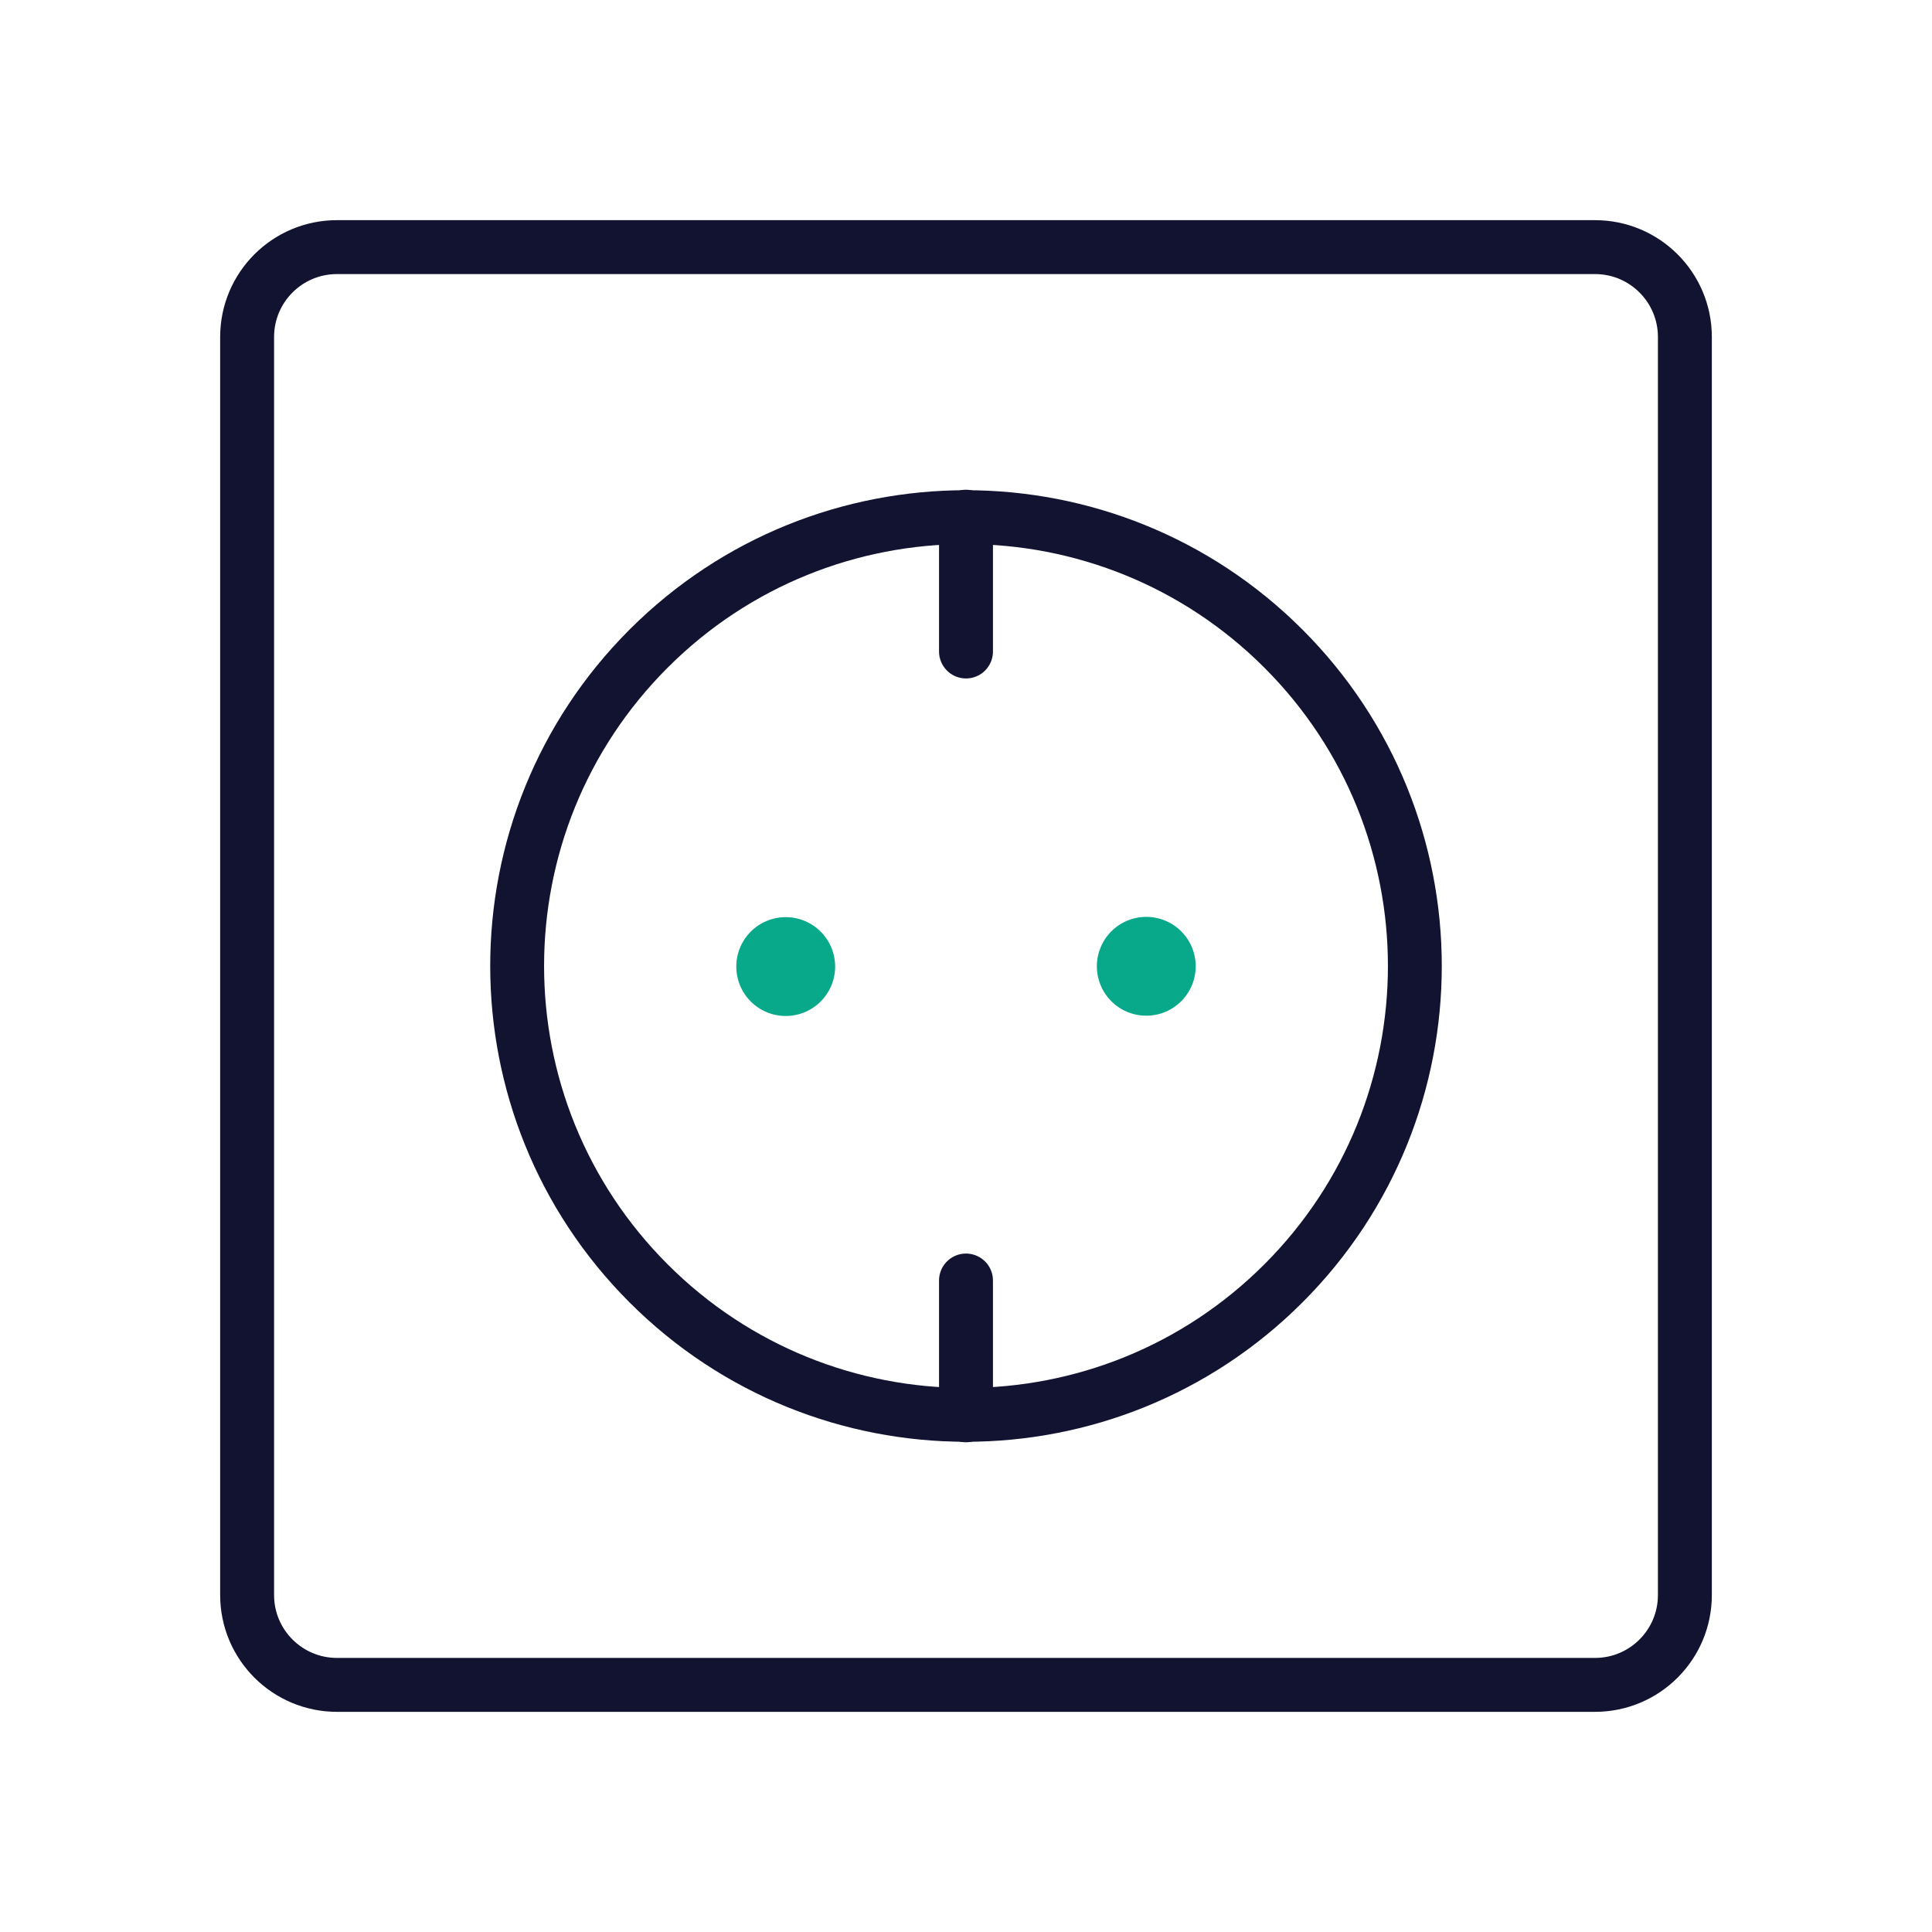
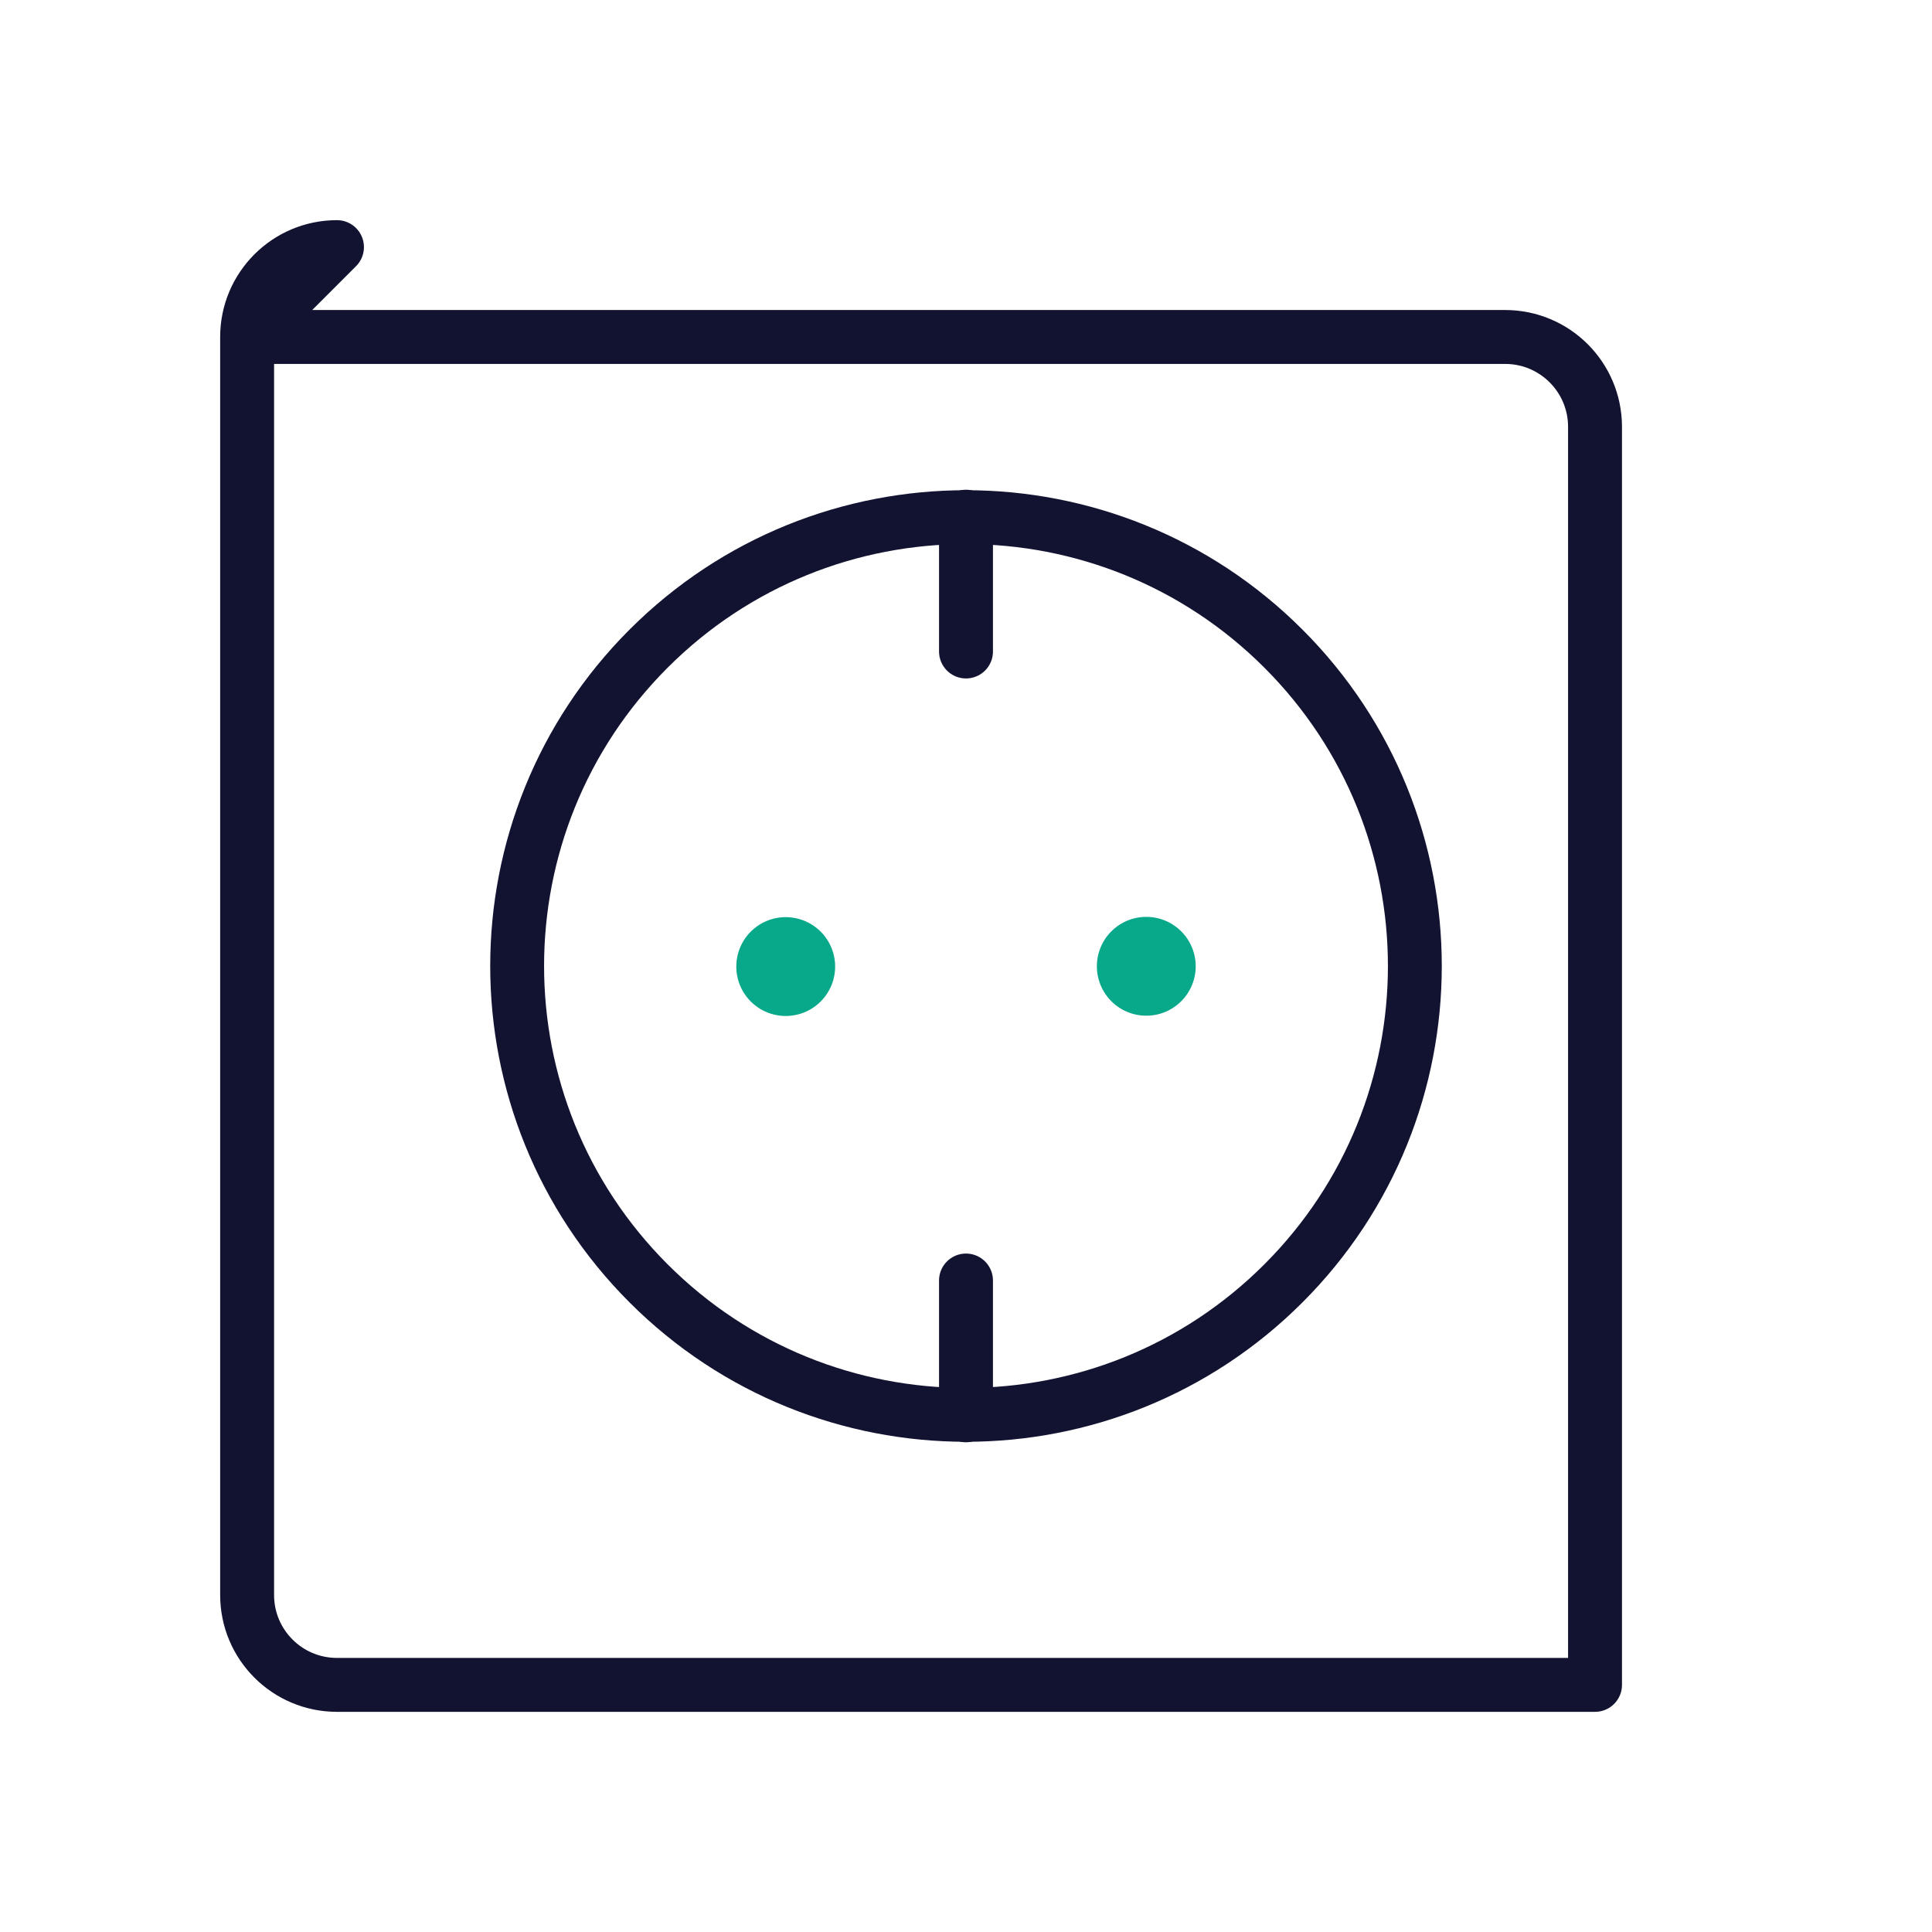
<svg xmlns="http://www.w3.org/2000/svg" width="430" height="430" style="width:100%;height:100%;transform:translate3d(0,0,0);content-visibility:visible" viewBox="0 0 430 430">
  <defs>
    <clipPath id="a">
      <path d="M0 0h430v430H0z" />
    </clipPath>
    <clipPath id="g">
      <path d="M0 0h430v430H0z" />
    </clipPath>
    <clipPath id="f">
      <path d="M0 0h430v430H0z" />
    </clipPath>
    <clipPath id="e">
      <path d="M0 0h430v430H0z" />
    </clipPath>
    <clipPath id="c">
      <path d="M0 0h430v430H0z" />
    </clipPath>
    <clipPath id="d">
      <path d="M0 0h400v400H0z" />
    </clipPath>
    <clipPath id="b">
      <path d="M0 0h430v430H0z" />
    </clipPath>
  </defs>
  <g clip-path="url(#a)">
    <g fill="none" clip-path="url(#b)" style="display:none">
      <path class="primary" style="display:none" />
      <path class="secondary" style="display:none" />
      <path class="secondary" style="display:none" />
      <path class="primary" style="display:none" />
      <path class="primary" style="display:none" />
      <path class="secondary" style="display:none" />
      <path class="secondary" style="display:none" />
      <path class="primary" style="display:none" />
      <path class="primary" style="display:none" />
    </g>
    <g clip-path="url(#c)" style="display:none">
-       <path fill="none" class="primary" style="display:none" />
      <g clip-path="url(#d)" style="display:none">
        <g style="display:none">
          <path fill="none" class="secondary" />
          <path class="secondary" />
          <path fill="none" class="secondary" />
          <path fill="none" class="secondary" />
          <path fill="none" class="secondary" />
        </g>
        <path fill="none" class="primary" style="display:none" />
        <path fill="none" class="primary" style="display:none" />
      </g>
    </g>
    <g fill="none" clip-path="url(#e)" style="display:none">
      <path class="primary" style="display:none" />
      <path class="primary" style="display:none" />
      <path class="secondary" style="display:none" />
      <path class="secondary" style="display:none" />
      <path class="secondary" style="display:none" />
      <path class="secondary" style="display:none" />
      <path class="secondary" style="display:none" />
    </g>
    <g fill="none" clip-path="url(#f)" style="display:block">
-       <path stroke="#121331" stroke-linecap="round" stroke-linejoin="round" stroke-width="12" d="M-140-160c-11.046 0-20 8.954-20 20v280c0 11.046 8.954 20 20 20h280c11.046 0 20-8.954 20-20v-280c0-11.046-8.954-20-20-20h-280z" class="primary" style="display:block" transform="translate(215 215)" />
+       <path stroke="#121331" stroke-linecap="round" stroke-linejoin="round" stroke-width="12" d="M-140-160c-11.046 0-20 8.954-20 20v280c0 11.046 8.954 20 20 20h280v-280c0-11.046-8.954-20-20-20h-280z" class="primary" style="display:block" transform="translate(215 215)" />
      <path class="primary" style="display:none" />
      <path stroke="#121331" stroke-linecap="round" stroke-width="12" d="M0 100V70M0-70v-30" class="primary" style="display:block" transform="translate(214.999 215)" />
      <path stroke="#08A88A" stroke-linecap="round" stroke-linejoin="round" stroke-width="22" d="M40.125.063s0 0 0 0m-80.25.062s0 0 0 0" class="secondary" style="display:block" transform="translate(215 215)" />
      <path stroke="#121331" stroke-linecap="round" stroke-width="8.1" d="M-47.73-47.73c26.36-26.36 69.1-26.36 95.46 0s26.36 69.1 0 95.46m0 0c-26.36 26.36-69.1 26.36-95.46 0s-26.36-69.1 0-95.46" class="primary" style="display:block" transform="matrix(1.48 0 0 1.48 215 215)" />
    </g>
    <g fill="none" clip-path="url(#g)" style="display:none">
      <path class="primary" style="display:none" />
      <path class="secondary" style="display:none" />
      <path class="primary" style="display:none" />
    </g>
  </g>
</svg>